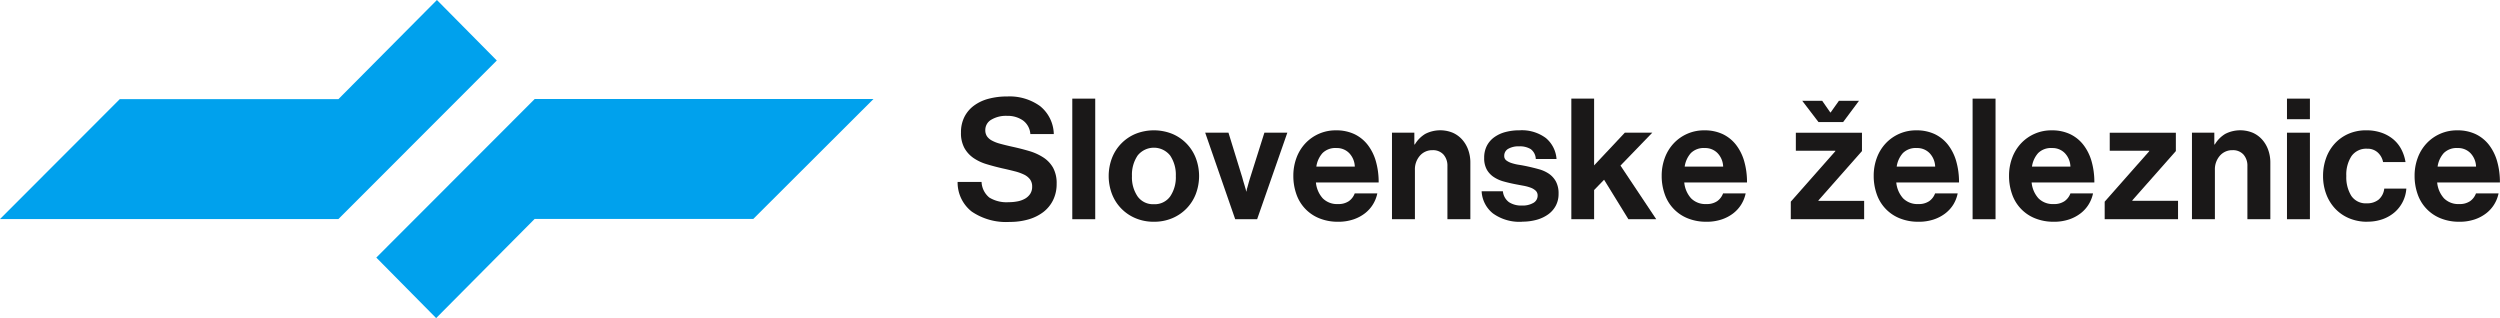
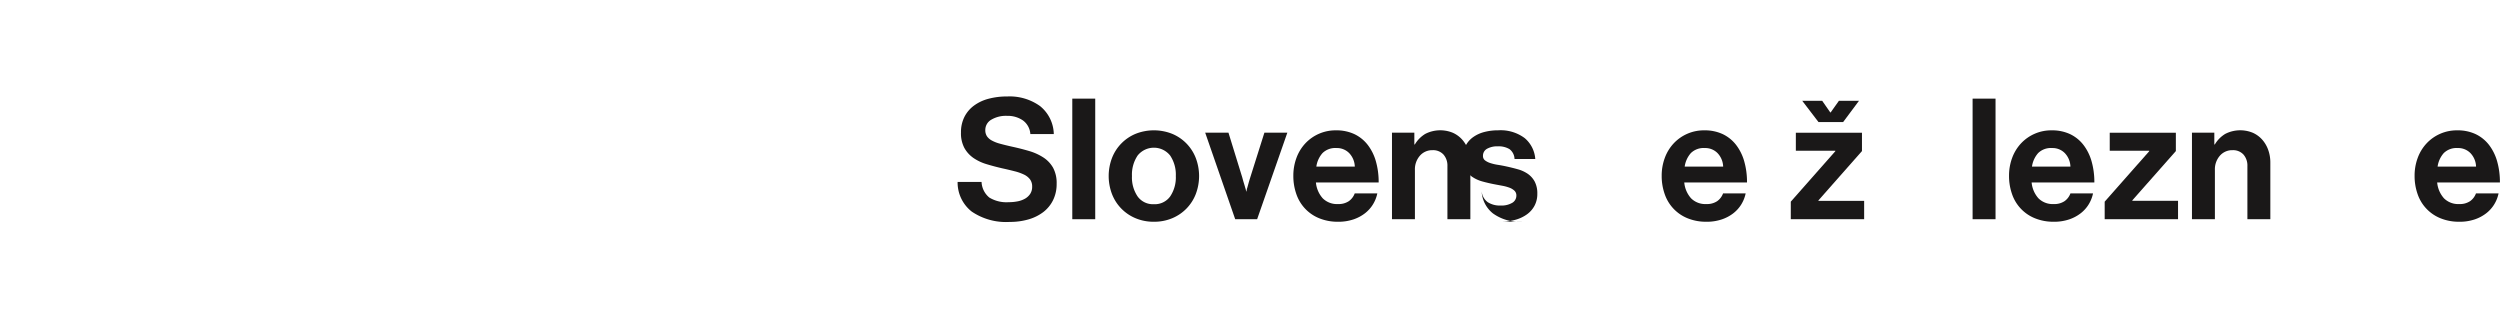
<svg xmlns="http://www.w3.org/2000/svg" id="Group_1487" data-name="Group 1487" width="225.596" height="28.703" viewBox="0 0 225.596 28.703">
  <defs>
    <clipPath id="clip-path">
      <rect id="Rectangle_2239" data-name="Rectangle 2239" width="225.596" height="28.703" fill="none" />
    </clipPath>
  </defs>
  <g id="Group_1488" data-name="Group 1488" transform="translate(0 0)">
    <g id="Group_1487-2" data-name="Group 1487" clip-path="url(#clip-path)">
      <path id="Path_2733" data-name="Path 2733" d="M183.424,29.321a5.5,5.5,0,0,1-3.432-.936,3.337,3.337,0,0,1-1.271-2.671h2.161a1.929,1.929,0,0,0,.7,1.407,2.984,2.984,0,0,0,1.75.419,4.1,4.1,0,0,0,.807-.076,2.179,2.179,0,0,0,.67-.244,1.361,1.361,0,0,0,.464-.434,1.153,1.153,0,0,0,.175-.647,1.074,1.074,0,0,0-.19-.654,1.47,1.47,0,0,0-.54-.434,4.416,4.416,0,0,0-.845-.3q-.495-.129-1.119-.266-.73-.168-1.408-.373a4.257,4.257,0,0,1-1.187-.556,2.688,2.688,0,0,1-.822-.9,2.8,2.8,0,0,1-.312-1.4,3.056,3.056,0,0,1,.312-1.415,2.89,2.89,0,0,1,.867-1.02,3.888,3.888,0,0,1,1.317-.616A6.4,6.4,0,0,1,183.2,18a4.7,4.7,0,0,1,2.96.868,3.335,3.335,0,0,1,1.241,2.526h-2.116a1.652,1.652,0,0,0-.67-1.233,2.41,2.41,0,0,0-1.431-.411,2.573,2.573,0,0,0-1.431.351,1.065,1.065,0,0,0-.533.928,1,1,0,0,0,.145.556,1.238,1.238,0,0,0,.441.388,3.265,3.265,0,0,0,.738.289q.441.122,1.05.259.837.182,1.575.4a4.869,4.869,0,0,1,1.293.586,2.688,2.688,0,0,1,.876.928,2.908,2.908,0,0,1,.32,1.446,3.278,3.278,0,0,1-.32,1.469,3.054,3.054,0,0,1-.883,1.081,4.04,4.04,0,0,1-1.34.662,5.958,5.958,0,0,1-1.689.228" transform="translate(-92.308 -9.295)" fill="#1a1818" />
    </g>
  </g>
  <rect id="Rectangle_2240" data-name="Rectangle 2240" width="2.07" height="10.882" transform="translate(96.762 8.9)" fill="#1a1818" />
  <g id="Group_1490" data-name="Group 1490" transform="translate(0 0)">
    <g id="Group_1489" data-name="Group 1489" clip-path="url(#clip-path)">
      <path id="Path_2734" data-name="Path 2734" d="M211,30.991a1.706,1.706,0,0,0,1.469-.7,3.06,3.06,0,0,0,.51-1.842,3.1,3.1,0,0,0-.51-1.849,1.878,1.878,0,0,0-2.938,0,3.092,3.092,0,0,0-.51,1.849,3.057,3.057,0,0,0,.51,1.842,1.705,1.705,0,0,0,1.469.7m0,1.583a4.175,4.175,0,0,1-1.659-.32,3.873,3.873,0,0,1-2.124-2.184,4.581,4.581,0,0,1,0-3.242,3.874,3.874,0,0,1,2.124-2.184,4.465,4.465,0,0,1,3.318,0,3.871,3.871,0,0,1,2.123,2.184,4.574,4.574,0,0,1,0,3.242,3.871,3.871,0,0,1-2.123,2.184,4.177,4.177,0,0,1-1.659.32" transform="translate(-106.875 -12.564)" fill="#1a1818" />
      <path id="Path_2735" data-name="Path 2735" d="M224.93,24.765h2.1l1.248,4.048q.076.289.145.51c.046.147.084.277.114.388a2.554,2.554,0,0,1,.091.35h.03a1.528,1.528,0,0,1,.076-.35l.107-.388q.061-.22.152-.51l1.279-4.048h2.07l-2.725,7.808h-1.979Z" transform="translate(-116.175 -12.791)" fill="#1a1818" />
      <path id="Path_2736" data-name="Path 2736" d="M245.274,25.923a1.639,1.639,0,0,0-1.248.449,2.313,2.313,0,0,0-.563,1.225h3.47a1.84,1.84,0,0,0-.5-1.21,1.547,1.547,0,0,0-1.164-.464m.167,6.651a4.395,4.395,0,0,1-1.728-.32,3.6,3.6,0,0,1-2.055-2.192,4.9,4.9,0,0,1-.266-1.628,4.593,4.593,0,0,1,.281-1.621,3.88,3.88,0,0,1,.792-1.3,3.729,3.729,0,0,1,2.778-1.187,3.8,3.8,0,0,1,1.659.342,3.331,3.331,0,0,1,1.2.967,4.376,4.376,0,0,1,.738,1.484,6.808,6.808,0,0,1,.251,1.91h-5.662a2.484,2.484,0,0,0,.616,1.431,1.816,1.816,0,0,0,1.378.517,1.651,1.651,0,0,0,.974-.259,1.479,1.479,0,0,0,.533-.7h2.039a3.083,3.083,0,0,1-.388.982,3.005,3.005,0,0,1-.731.814,3.546,3.546,0,0,1-1.058.556,4.22,4.22,0,0,1-1.354.205" transform="translate(-124.678 -12.564)" fill="#1a1818" />
      <path id="Path_2737" data-name="Path 2737" d="M261.8,25.6h.045a2.736,2.736,0,0,1,.951-.959,2.976,2.976,0,0,1,2.466-.1,2.489,2.489,0,0,1,.845.609,2.827,2.827,0,0,1,.548.921,3.35,3.35,0,0,1,.2,1.172v5.1h-2.07V27.551a1.505,1.505,0,0,0-.35-1.035,1.27,1.27,0,0,0-1-.4,1.465,1.465,0,0,0-1.134.5,1.86,1.86,0,0,0-.449,1.3v4.429h-2.07V24.538H261.8Z" transform="translate(-134.172 -12.564)" fill="#1a1818" />
-       <path id="Path_2738" data-name="Path 2738" d="M280.174,32.574a4.081,4.081,0,0,1-2.633-.753,2.72,2.72,0,0,1-1.02-2h1.918a1.382,1.382,0,0,0,.555.99,2.006,2.006,0,0,0,1.149.3,1.93,1.93,0,0,0,1.058-.244.747.747,0,0,0,.373-.654.583.583,0,0,0-.175-.441,1.34,1.34,0,0,0-.456-.274,3.875,3.875,0,0,0-.655-.175q-.373-.068-.768-.145-.533-.106-1.027-.243a3.042,3.042,0,0,1-.883-.4,1.974,1.974,0,0,1-.624-.67,2.091,2.091,0,0,1-.235-1.05,2.34,2.34,0,0,1,.244-1.1,2.2,2.2,0,0,1,.677-.776,3.039,3.039,0,0,1,1.012-.464,4.891,4.891,0,0,1,1.248-.152,3.629,3.629,0,0,1,2.389.7,2.716,2.716,0,0,1,.959,1.887h-1.872a1.162,1.162,0,0,0-.457-.89,1.891,1.891,0,0,0-1.05-.251,1.872,1.872,0,0,0-.974.22.71.71,0,0,0-.366.647.484.484,0,0,0,.183.4,1.556,1.556,0,0,0,.479.243,4.238,4.238,0,0,0,.685.16q.388.061.8.152.487.107.982.244a3.025,3.025,0,0,1,.891.4,2.024,2.024,0,0,1,.639.7,2.276,2.276,0,0,1,.244,1.119,2.247,2.247,0,0,1-.244,1.058,2.283,2.283,0,0,1-.677.784,3.258,3.258,0,0,1-1.035.495,4.766,4.766,0,0,1-1.332.175" transform="translate(-142.821 -12.564)" fill="#1a1818" />
+       <path id="Path_2738" data-name="Path 2738" d="M280.174,32.574a4.081,4.081,0,0,1-2.633-.753,2.72,2.72,0,0,1-1.02-2a1.382,1.382,0,0,0,.555.99,2.006,2.006,0,0,0,1.149.3,1.93,1.93,0,0,0,1.058-.244.747.747,0,0,0,.373-.654.583.583,0,0,0-.175-.441,1.34,1.34,0,0,0-.456-.274,3.875,3.875,0,0,0-.655-.175q-.373-.068-.768-.145-.533-.106-1.027-.243a3.042,3.042,0,0,1-.883-.4,1.974,1.974,0,0,1-.624-.67,2.091,2.091,0,0,1-.235-1.05,2.34,2.34,0,0,1,.244-1.1,2.2,2.2,0,0,1,.677-.776,3.039,3.039,0,0,1,1.012-.464,4.891,4.891,0,0,1,1.248-.152,3.629,3.629,0,0,1,2.389.7,2.716,2.716,0,0,1,.959,1.887h-1.872a1.162,1.162,0,0,0-.457-.89,1.891,1.891,0,0,0-1.05-.251,1.872,1.872,0,0,0-.974.22.71.71,0,0,0-.366.647.484.484,0,0,0,.183.4,1.556,1.556,0,0,0,.479.243,4.238,4.238,0,0,0,.685.16q.388.061.8.152.487.107.982.244a3.025,3.025,0,0,1,.891.4,2.024,2.024,0,0,1,.639.7,2.276,2.276,0,0,1,.244,1.119,2.247,2.247,0,0,1-.244,1.058,2.283,2.283,0,0,1-.677.784,3.258,3.258,0,0,1-1.035.495,4.766,4.766,0,0,1-1.332.175" transform="translate(-142.821 -12.564)" fill="#1a1818" />
    </g>
  </g>
-   <path id="Path_2739" data-name="Path 2739" d="M296.22,25.727l-.9.928v2.633h-2.055V18.406h2.055v6.027l2.77-2.952h2.48L297.7,24.449l3.226,4.84h-2.511Z" transform="translate(-151.47 -9.507)" fill="#1a1818" />
  <g id="Group_1492" data-name="Group 1492" transform="translate(0 0)">
    <g id="Group_1491" data-name="Group 1491" clip-path="url(#clip-path)">
      <path id="Path_2740" data-name="Path 2740" d="M314.02,25.923a1.639,1.639,0,0,0-1.248.449,2.312,2.312,0,0,0-.563,1.225h3.47a1.84,1.84,0,0,0-.5-1.21,1.547,1.547,0,0,0-1.164-.464m.167,6.651a4.395,4.395,0,0,1-1.728-.32,3.6,3.6,0,0,1-2.055-2.192,4.9,4.9,0,0,1-.266-1.628,4.593,4.593,0,0,1,.281-1.621,3.88,3.88,0,0,1,.792-1.3,3.729,3.729,0,0,1,2.778-1.187,3.8,3.8,0,0,1,1.659.342,3.331,3.331,0,0,1,1.2.967,4.376,4.376,0,0,1,.738,1.484,6.808,6.808,0,0,1,.251,1.91h-5.662a2.484,2.484,0,0,0,.616,1.431,1.816,1.816,0,0,0,1.378.517,1.651,1.651,0,0,0,.974-.259,1.476,1.476,0,0,0,.533-.7h2.039a3.1,3.1,0,0,1-.388.982,3.006,3.006,0,0,1-.731.814,3.546,3.546,0,0,1-1.058.556,4.22,4.22,0,0,1-1.354.205" transform="translate(-160.185 -12.564)" fill="#1a1818" />
    </g>
  </g>
  <path id="Path_2741" data-name="Path 2741" d="M335.255,18.816h1.8l.731,1.05h.03l.746-1.05h1.811l-1.43,1.918h-2.222Zm-1.035,9.1,4.018-4.551v-.045h-3.562V21.693h5.967v1.658L336.716,27.8v.046h4.124V29.5H334.22Z" transform="translate(-172.622 -9.718)" fill="#1a1818" />
  <g id="Group_1494" data-name="Group 1494" transform="translate(0 0)">
    <g id="Group_1493" data-name="Group 1493" clip-path="url(#clip-path)">
-       <path id="Path_2742" data-name="Path 2742" d="M353.588,25.923a1.64,1.64,0,0,0-1.248.449,2.312,2.312,0,0,0-.563,1.225h3.47a1.84,1.84,0,0,0-.5-1.21,1.547,1.547,0,0,0-1.164-.464m.167,6.651a4.395,4.395,0,0,1-1.728-.32,3.6,3.6,0,0,1-2.055-2.192,4.9,4.9,0,0,1-.266-1.628,4.593,4.593,0,0,1,.281-1.621,3.88,3.88,0,0,1,.792-1.3,3.729,3.729,0,0,1,2.778-1.187,3.8,3.8,0,0,1,1.659.342,3.331,3.331,0,0,1,1.2.967,4.376,4.376,0,0,1,.738,1.484,6.79,6.79,0,0,1,.251,1.91h-5.662a2.484,2.484,0,0,0,.616,1.431,1.816,1.816,0,0,0,1.378.517,1.652,1.652,0,0,0,.974-.259,1.476,1.476,0,0,0,.533-.7h2.039A3.1,3.1,0,0,1,356.9,31a3.006,3.006,0,0,1-.731.814,3.546,3.546,0,0,1-1.058.556,4.22,4.22,0,0,1-1.354.205" transform="translate(-180.621 -12.564)" fill="#1a1818" />
-     </g>
+       </g>
  </g>
  <rect id="Rectangle_2244" data-name="Rectangle 2244" width="2.07" height="10.882" transform="translate(178.004 8.9)" fill="#1a1818" />
  <g id="Group_1496" data-name="Group 1496" transform="translate(0 0)">
    <g id="Group_1495" data-name="Group 1495" clip-path="url(#clip-path)">
      <path id="Path_2743" data-name="Path 2743" d="M378.832,25.923a1.639,1.639,0,0,0-1.248.449,2.313,2.313,0,0,0-.563,1.225h3.47a1.84,1.84,0,0,0-.5-1.21,1.547,1.547,0,0,0-1.164-.464M379,32.574a4.395,4.395,0,0,1-1.728-.32,3.6,3.6,0,0,1-2.055-2.192,4.9,4.9,0,0,1-.266-1.628,4.593,4.593,0,0,1,.281-1.621,3.88,3.88,0,0,1,.792-1.3,3.729,3.729,0,0,1,2.778-1.187,3.8,3.8,0,0,1,1.659.342,3.331,3.331,0,0,1,1.2.967,4.377,4.377,0,0,1,.738,1.484,6.808,6.808,0,0,1,.251,1.91H376.99a2.484,2.484,0,0,0,.616,1.431,1.816,1.816,0,0,0,1.378.517,1.652,1.652,0,0,0,.974-.259,1.476,1.476,0,0,0,.533-.7h2.039a3.083,3.083,0,0,1-.388.982,3,3,0,0,1-.731.814,3.548,3.548,0,0,1-1.057.556,4.225,4.225,0,0,1-1.355.205" transform="translate(-193.659 -12.564)" fill="#1a1818" />
    </g>
  </g>
  <path id="Path_2744" data-name="Path 2744" d="M392.8,30.99l4.018-4.551v-.045h-3.562V24.766h5.967v1.658l-3.927,4.444v.046h4.124v1.659H392.8Z" transform="translate(-202.877 -12.791)" fill="#1a1818" />
  <g id="Group_1498" data-name="Group 1498" transform="translate(0 0)">
    <g id="Group_1497" data-name="Group 1497" clip-path="url(#clip-path)">
      <path id="Path_2745" data-name="Path 2745" d="M411.1,25.6h.045a2.735,2.735,0,0,1,.951-.959,2.975,2.975,0,0,1,2.466-.1,2.489,2.489,0,0,1,.845.609,2.827,2.827,0,0,1,.548.921,3.352,3.352,0,0,1,.2,1.172v5.1h-2.07V27.551a1.505,1.505,0,0,0-.35-1.035,1.27,1.27,0,0,0-1-.4,1.465,1.465,0,0,0-1.134.5,1.86,1.86,0,0,0-.449,1.3v4.429h-2.07V24.538H411.1Z" transform="translate(-211.283 -12.564)" fill="#1a1818" />
    </g>
  </g>
-   <path id="Path_2746" data-name="Path 2746" d="M426.824,21.481h2.07v7.808h-2.07Zm0-3.074h2.07v1.857h-2.07Z" transform="translate(-220.451 -9.507)" fill="#1a1818" />
  <g id="Group_1500" data-name="Group 1500" transform="translate(0 0)">
    <g id="Group_1499" data-name="Group 1499" clip-path="url(#clip-path)">
-       <path id="Path_2747" data-name="Path 2747" d="M437.564,32.574a4.161,4.161,0,0,1-1.667-.32,3.7,3.7,0,0,1-1.255-.875,3.894,3.894,0,0,1-.8-1.309,4.6,4.6,0,0,1-.282-1.621,4.7,4.7,0,0,1,.274-1.621,3.867,3.867,0,0,1,.784-1.309,3.677,3.677,0,0,1,1.225-.875,3.91,3.91,0,0,1,1.613-.32,4.129,4.129,0,0,1,1.37.213,3.4,3.4,0,0,1,1.058.586,2.99,2.99,0,0,1,.73.9A3.743,3.743,0,0,1,441,27.186h-2.024a1.563,1.563,0,0,0-.479-.86,1.353,1.353,0,0,0-.951-.342,1.624,1.624,0,0,0-1.416.662,3.055,3.055,0,0,0-.472,1.8,3.188,3.188,0,0,0,.449,1.788,1.568,1.568,0,0,0,1.408.677,1.635,1.635,0,0,0,1.05-.327,1.519,1.519,0,0,0,.517-1h1.993a3.1,3.1,0,0,1-1.027,2.108,3.36,3.36,0,0,1-1.081.639,4,4,0,0,1-1.408.236" transform="translate(-223.931 -12.564)" fill="#1a1818" />
      <path id="Path_2748" data-name="Path 2748" d="M454.535,25.923a1.64,1.64,0,0,0-1.248.449,2.312,2.312,0,0,0-.563,1.225h3.47a1.84,1.84,0,0,0-.5-1.21,1.547,1.547,0,0,0-1.164-.464m.167,6.651a4.395,4.395,0,0,1-1.728-.32,3.6,3.6,0,0,1-2.055-2.192,4.9,4.9,0,0,1-.266-1.628,4.593,4.593,0,0,1,.281-1.621,3.88,3.88,0,0,1,.792-1.3,3.729,3.729,0,0,1,2.778-1.187,3.8,3.8,0,0,1,1.659.342,3.331,3.331,0,0,1,1.2.967,4.377,4.377,0,0,1,.738,1.484,6.808,6.808,0,0,1,.251,1.91h-5.662a2.484,2.484,0,0,0,.616,1.431,1.816,1.816,0,0,0,1.378.517,1.652,1.652,0,0,0,.974-.259,1.476,1.476,0,0,0,.533-.7h2.039a3.083,3.083,0,0,1-.388.982,3,3,0,0,1-.731.814,3.549,3.549,0,0,1-1.057.556,4.225,4.225,0,0,1-1.355.205" transform="translate(-232.759 -12.564)" fill="#1a1818" />
    </g>
  </g>
-   <path id="Path_2749" data-name="Path 2749" d="M48.249,8.936,33.957,23.243l5.4,5.461,8.888-8.947h19.73L78.82,8.936ZM39.427,0,30.538,8.946H10.808L0,19.767H30.538L44.831,5.46Z" fill="#00a1ed" />
</svg>